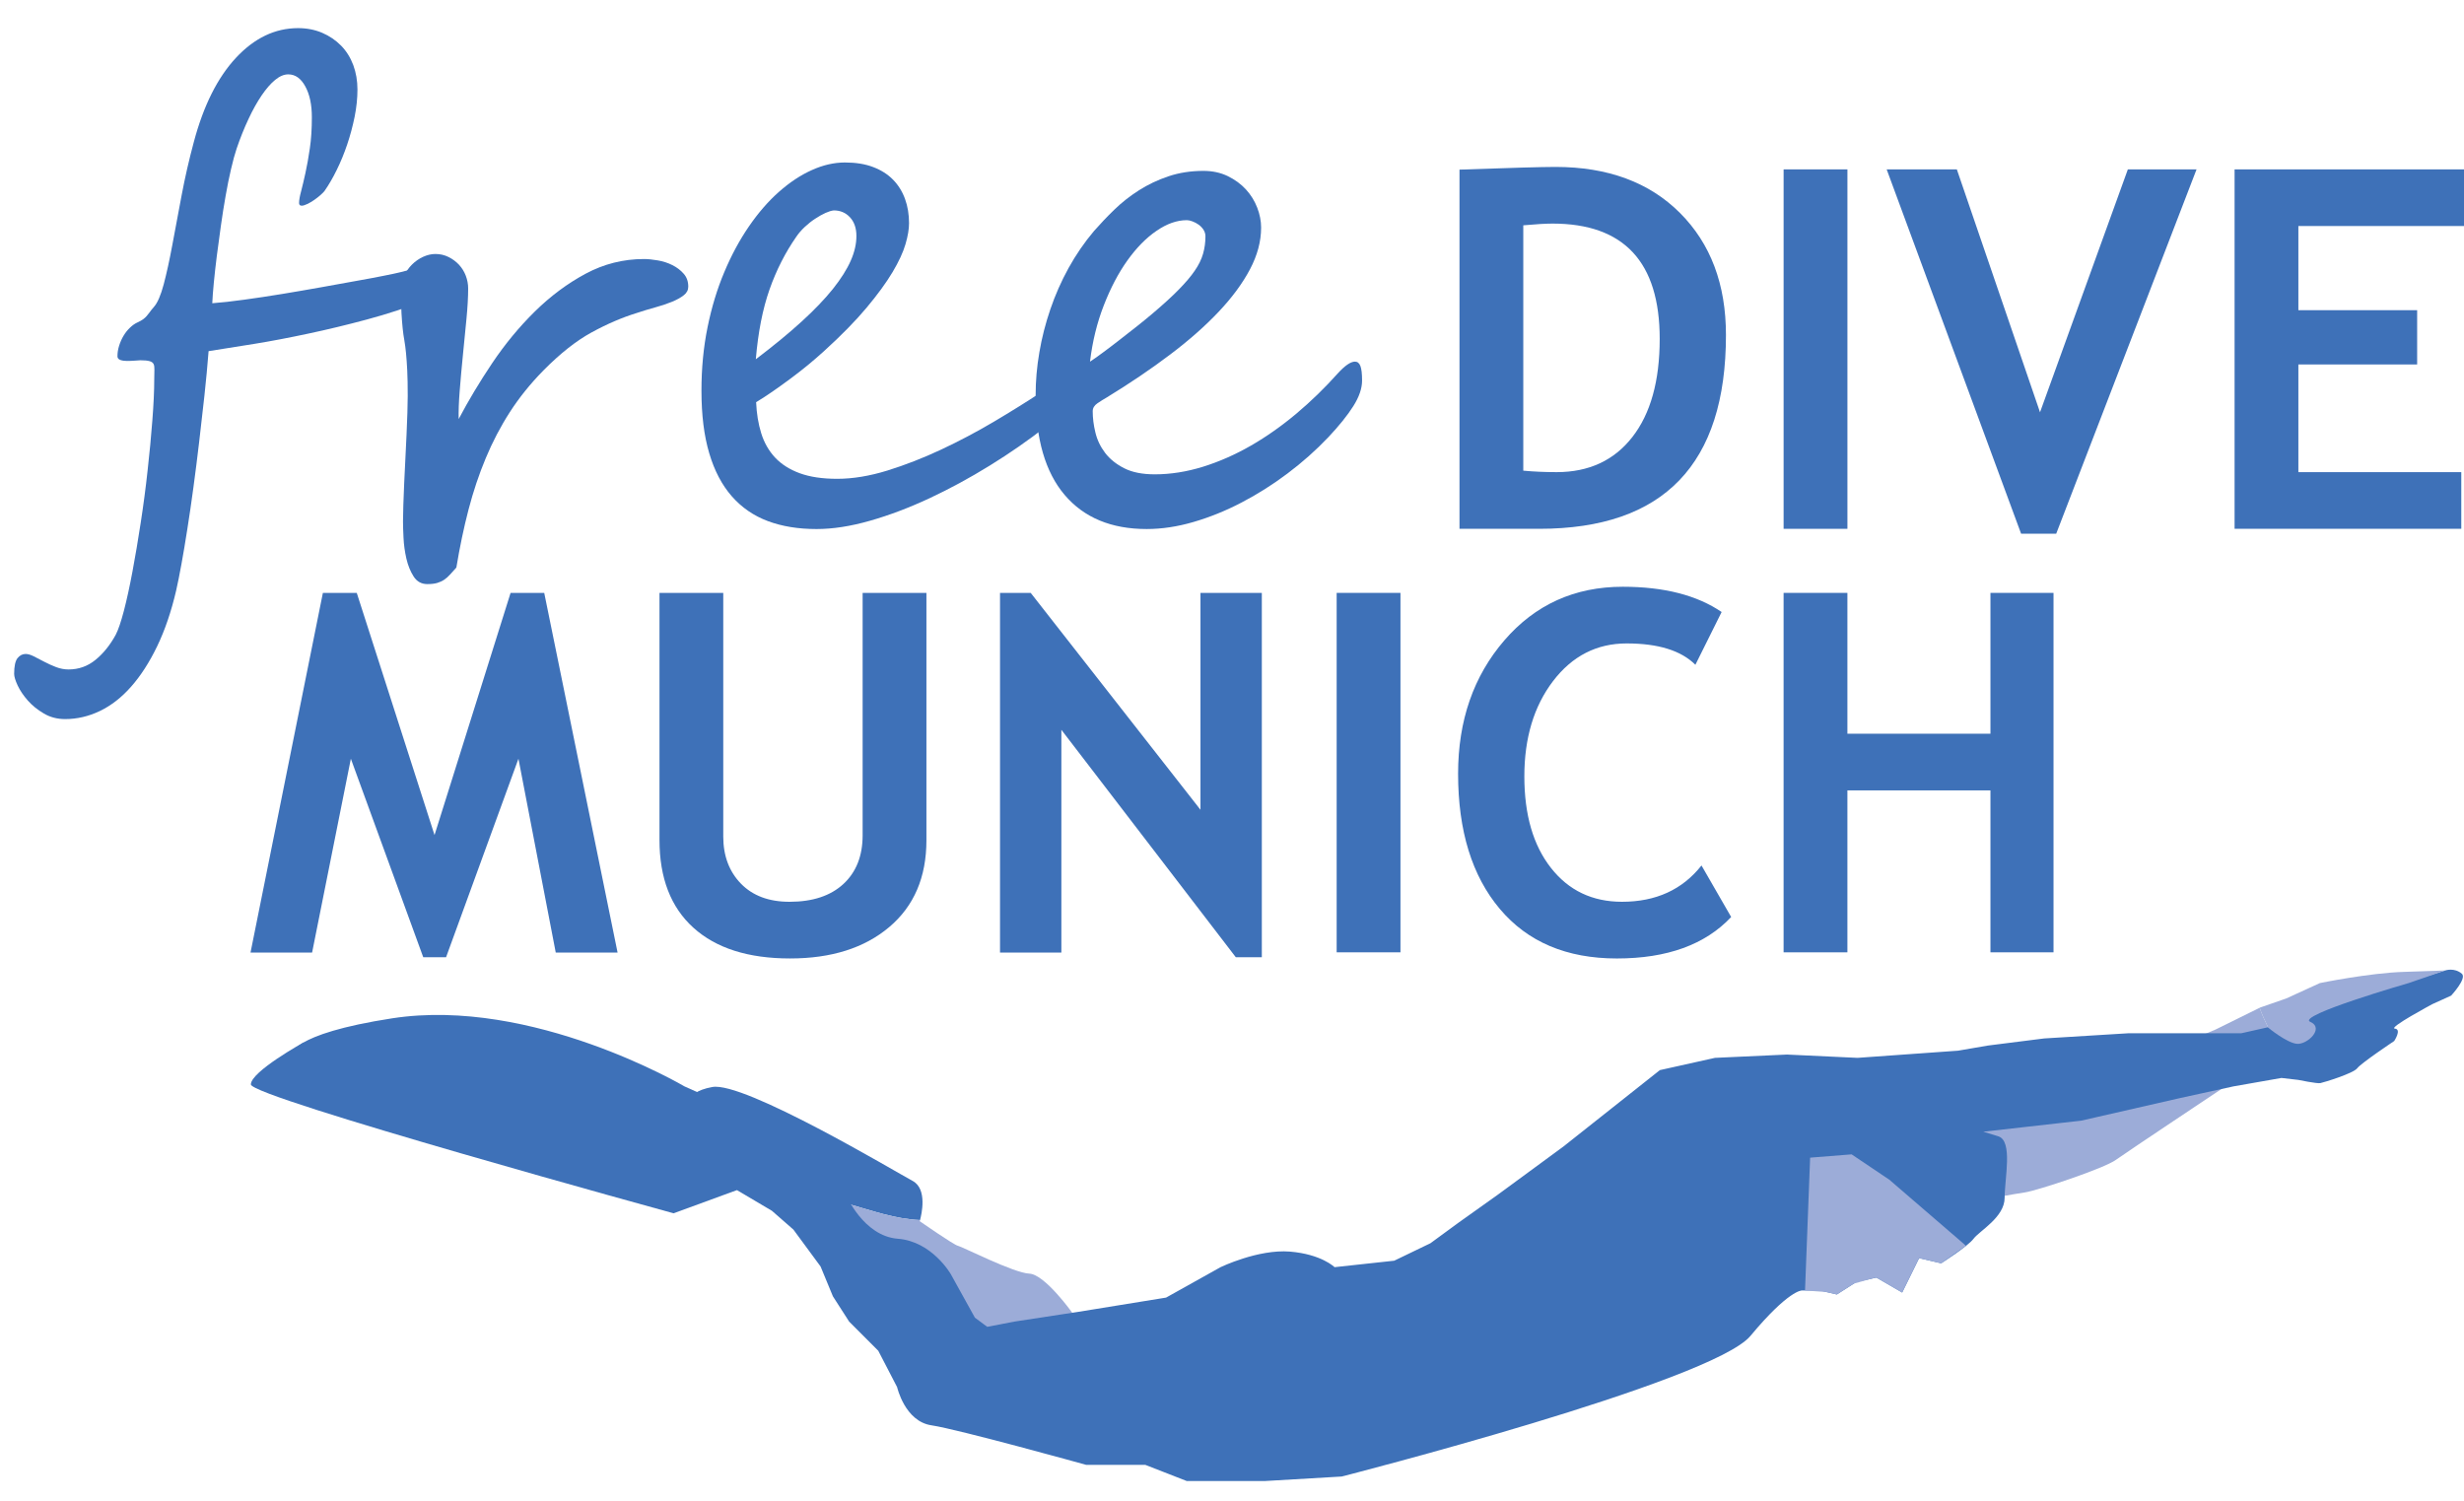
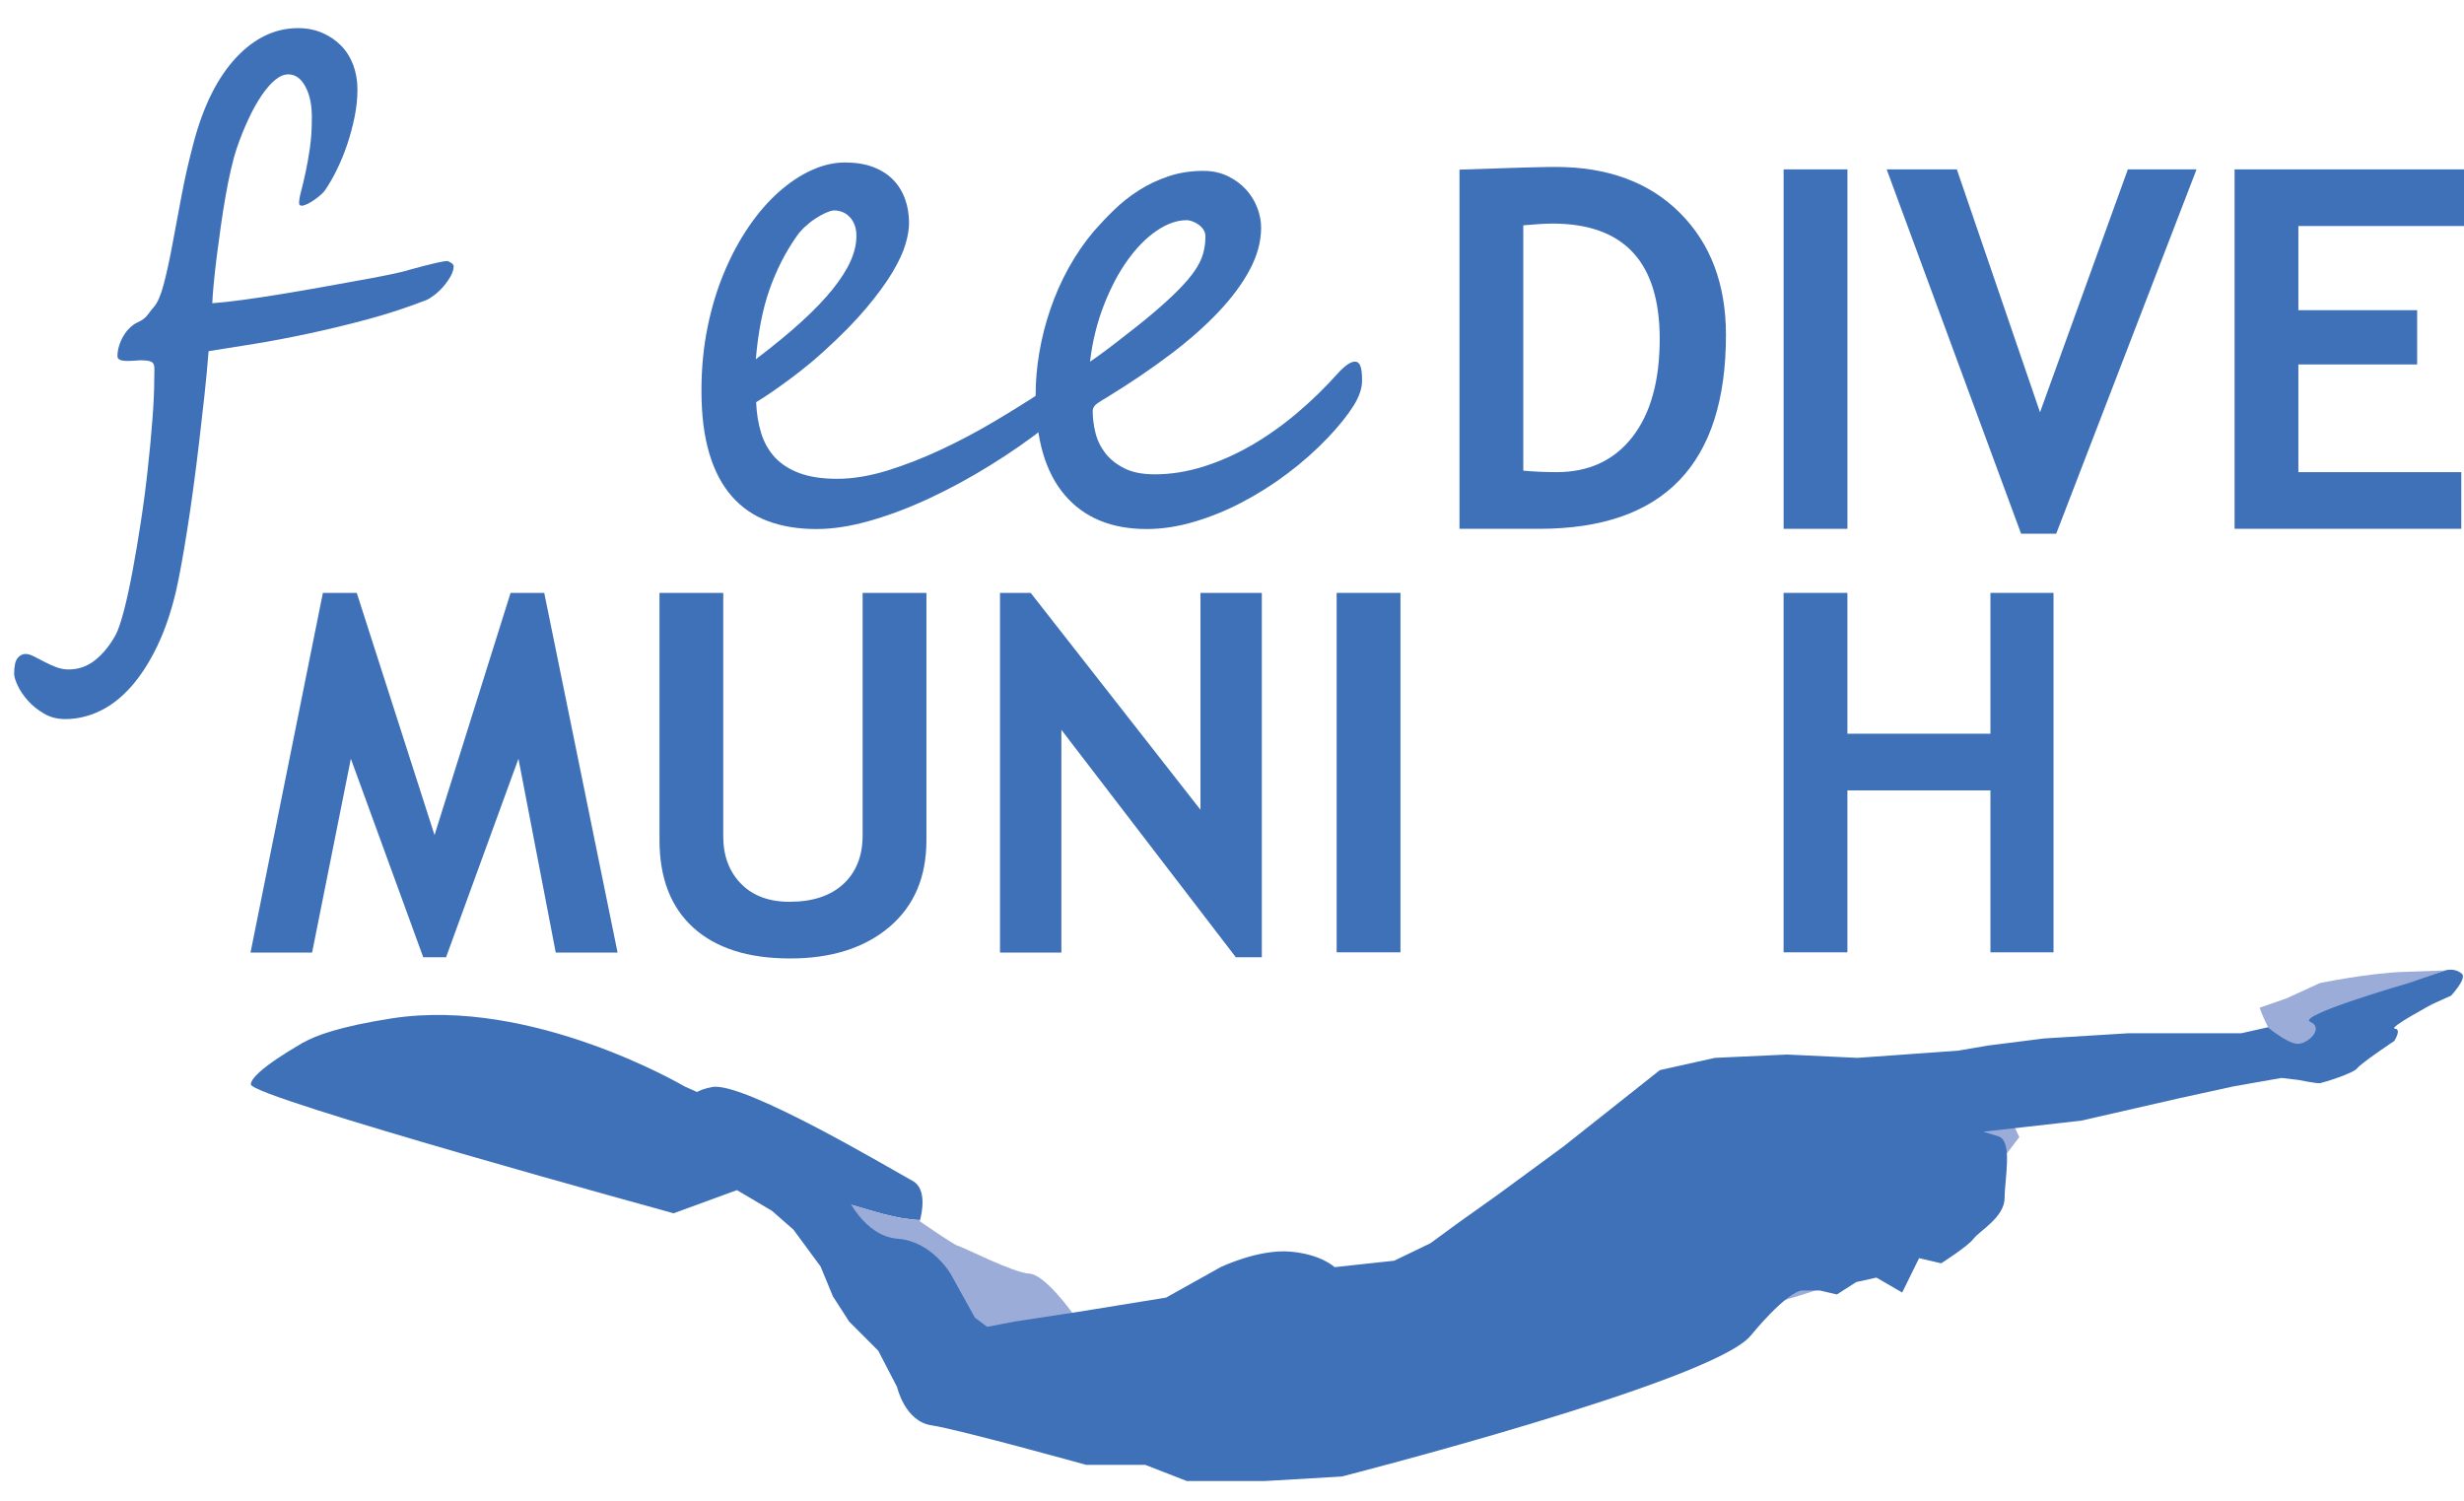
<svg xmlns="http://www.w3.org/2000/svg" version="1.1" id="Ebene_1" x="0px" y="0px" width="211.25px" height="128.73px" viewBox="0 0 211.25 128.73" enable-background="new 0 0 211.25 128.73" xml:space="preserve">
  <path id="path14" fill="#3E71B8" d="M30.646,7.68c0,0.751-0.083,1.532-0.244,2.341c-0.167,0.813-0.377,1.603-0.638,2.374  c-0.262,0.771-0.559,1.501-0.899,2.186c-0.336,0.685-0.688,1.288-1.054,1.809c-0.061,0.077-0.171,0.188-0.333,0.333  c-0.167,0.145-0.343,0.284-0.536,0.419c-0.193,0.135-0.39,0.252-0.595,0.349c-0.201,0.096-0.36,0.145-0.478,0.145  c-0.152,0-0.228-0.078-0.228-0.23c0-0.232,0.055-0.567,0.173-1c0.115-0.437,0.238-0.958,0.374-1.578  c0.135-0.616,0.263-1.321,0.377-2.114c0.118-0.789,0.172-1.677,0.172-2.66c0-1.082-0.186-1.964-0.564-2.649  c-0.373-0.685-0.86-1.028-1.459-1.028c-0.366,0-0.743,0.159-1.128,0.478c-0.387,0.317-0.773,0.765-1.159,1.333  c-0.386,0.57-0.763,1.244-1.127,2.026c-0.367,0.783-0.706,1.626-1.015,2.534c-0.155,0.462-0.314,1.044-0.477,1.749  c-0.166,0.704-0.319,1.468-0.463,2.288c-0.146,0.82-0.281,1.674-0.405,2.56c-0.128,0.889-0.242,1.748-0.349,2.577  c-0.104,0.831-0.191,1.603-0.259,2.314c-0.07,0.713-0.111,1.301-0.132,1.764c0.771-0.056,1.685-0.158,2.737-0.304  c1.051-0.142,2.137-0.308,3.255-0.491c1.121-0.184,2.239-0.378,3.36-0.578c1.116-0.204,2.134-0.387,3.05-0.551  c0.917-0.162,1.688-0.306,2.319-0.435c0.625-0.125,1.016-0.205,1.168-0.246c0.271-0.055,0.605-0.142,1-0.259  c0.395-0.114,0.806-0.225,1.231-0.333c0.423-0.107,0.823-0.204,1.202-0.291c0.376-0.086,0.667-0.127,0.881-0.127  c0.232,0.114,0.371,0.208,0.419,0.273c0.049,0.069,0.073,0.121,0.073,0.16c0,0.269-0.086,0.56-0.26,0.867s-0.381,0.603-0.623,0.882  c-0.242,0.281-0.501,0.526-0.782,0.74c-0.28,0.21-0.515,0.357-0.709,0.433c-1.639,0.636-3.324,1.187-5.05,1.65  c-1.727,0.464-3.404,0.869-5.034,1.213c-1.633,0.35-3.179,0.645-4.646,0.883c-1.466,0.241-2.771,0.449-3.908,0.622  c-0.097,1.236-0.215,2.515-0.359,3.836c-0.146,1.322-0.296,2.643-0.451,3.965c-0.156,1.322-0.319,2.619-0.492,3.893  c-0.172,1.272-0.345,2.467-0.522,3.572c-0.173,1.11-0.342,2.114-0.506,3.011c-0.162,0.899-0.314,1.646-0.45,2.245  c-0.421,1.812-0.966,3.406-1.632,4.787c-0.668,1.382-1.412,2.533-2.232,3.46c-0.818,0.928-1.712,1.622-2.673,2.083  c-0.965,0.463-1.961,0.694-2.982,0.694c-0.675,0-1.283-0.157-1.824-0.478c-0.54-0.317-1-0.687-1.376-1.113  c-0.373-0.424-0.666-0.855-0.869-1.287c-0.201-0.436-0.302-0.768-0.302-0.999c0-0.657,0.097-1.104,0.288-1.347  c0.194-0.24,0.426-0.359,0.696-0.359c0.193,0,0.425,0.065,0.695,0.201c0.27,0.135,0.567,0.289,0.896,0.463  c0.328,0.174,0.671,0.329,1.027,0.465c0.356,0.134,0.709,0.199,1.059,0.199c0.869,0,1.64-0.273,2.314-0.824  c0.675-0.549,1.252-1.268,1.736-2.154c0.21-0.404,0.443-1.086,0.695-2.041c0.249-0.955,0.494-2.078,0.737-3.373  c0.243-1.291,0.478-2.691,0.709-4.195c0.232-1.506,0.43-3,0.591-4.488c0.167-1.484,0.302-2.905,0.405-4.268  c0.106-1.359,0.163-2.54,0.163-3.543c0-0.329,0.004-0.6,0.014-0.813c0.006-0.211-0.014-0.373-0.072-0.491  c-0.06-0.114-0.174-0.199-0.35-0.245c-0.173-0.049-0.432-0.074-0.782-0.074c-0.093,0-0.252,0.011-0.477,0.032  c-0.222,0.017-0.443,0.026-0.665,0.026c-0.22,0-0.415-0.026-0.576-0.085c-0.167-0.059-0.246-0.166-0.246-0.319  c0-0.289,0.044-0.587,0.142-0.899c0.096-0.308,0.222-0.591,0.377-0.851c0.156-0.262,0.34-0.495,0.55-0.694  c0.211-0.206,0.426-0.353,0.637-0.45c0.215-0.098,0.376-0.188,0.492-0.274c0.118-0.086,0.217-0.179,0.304-0.277  c0.087-0.096,0.173-0.207,0.264-0.332c0.086-0.125,0.204-0.274,0.359-0.45c0.308-0.346,0.588-0.993,0.84-1.937  c0.25-0.945,0.495-2.068,0.738-3.374c0.242-1.301,0.506-2.72,0.796-4.254c0.29-1.534,0.637-3.052,1.042-4.557  c0.83-3.127,2.036-5.538,3.618-7.238c1.581-1.698,3.358-2.545,5.324-2.545c0.755,0,1.442,0.135,2.072,0.404  c0.627,0.27,1.166,0.638,1.62,1.101c0.453,0.463,0.798,1.016,1.042,1.664C30.526,6.227,30.646,6.924,30.646,7.68" />
-   <path id="path16" fill="#3E71B8" d="M59.008,24.578c0,0.292-0.128,0.538-0.392,0.741c-0.259,0.201-0.6,0.392-1.026,0.564  c-0.422,0.173-0.899,0.332-1.432,0.477c-0.53,0.145-1.056,0.304-1.578,0.479c-1.253,0.386-2.543,0.94-3.864,1.663  c-1.323,0.723-2.696,1.812-4.125,3.257c-1.118,1.139-2.08,2.331-2.878,3.572c-0.803,1.247-1.492,2.565-2.068,3.952  c-0.582,1.389-1.072,2.86-1.478,4.414c-0.404,1.552-0.751,3.208-1.041,4.964c-0.215,0.233-0.395,0.432-0.551,0.609  c-0.156,0.173-0.318,0.317-0.491,0.433c-0.173,0.118-0.375,0.208-0.595,0.276c-0.221,0.066-0.505,0.1-0.854,0.1  c-0.501,0-0.893-0.217-1.171-0.65c-0.28-0.436-0.487-0.947-0.623-1.535c-0.134-0.589-0.217-1.18-0.245-1.777  c-0.03-0.6-0.045-1.072-0.045-1.418c0-0.367,0.011-0.834,0.029-1.406c0.021-0.567,0.044-1.191,0.073-1.869  c0.03-0.673,0.062-1.371,0.102-2.096c0.039-0.723,0.073-1.422,0.101-2.1c0.028-0.674,0.052-1.297,0.072-1.865  c0.018-0.572,0.028-1.037,0.028-1.404c0-0.89-0.013-1.621-0.042-2.199c-0.03-0.579-0.064-1.07-0.104-1.477  c-0.038-0.405-0.086-0.764-0.141-1.083c-0.059-0.318-0.107-0.667-0.146-1.042c-0.042-0.377-0.073-0.82-0.104-1.332  c-0.028-0.512-0.042-1.173-0.042-1.982c0-0.404,0.086-0.795,0.259-1.173c0.173-0.376,0.402-0.705,0.682-0.985  c0.28-0.277,0.599-0.501,0.955-0.665c0.356-0.162,0.709-0.245,1.056-0.245c0.403,0,0.781,0.087,1.126,0.259  c0.351,0.173,0.647,0.397,0.9,0.667c0.248,0.271,0.443,0.581,0.579,0.938c0.135,0.36,0.203,0.721,0.203,1.087  c0,0.733-0.048,1.604-0.146,2.618c-0.096,1.014-0.197,2.048-0.304,3.097c-0.106,1.056-0.197,2.065-0.273,3.042  c-0.079,0.975-0.107,1.789-0.09,2.445c0.832-1.581,1.793-3.182,2.882-4.806c1.09-1.619,2.303-3.093,3.646-4.414  c1.344-1.321,2.792-2.401,4.356-3.241c1.563-0.837,3.229-1.259,5.005-1.259c0.35,0,0.743,0.042,1.187,0.118  c0.448,0.076,0.862,0.21,1.245,0.404c0.389,0.194,0.709,0.44,0.969,0.737C58.88,23.767,59.008,24.136,59.008,24.578" />
  <path id="path18" fill="#3E71B8" d="M73.424,20.237c0-0.676-0.184-1.208-0.55-1.605c-0.367-0.395-0.831-0.592-1.388-0.592  c-0.194,0.018-0.432,0.091-0.709,0.214c-0.281,0.128-0.574,0.292-0.881,0.495c-0.312,0.2-0.61,0.439-0.9,0.709  c-0.286,0.269-0.53,0.55-0.723,0.836c-0.943,1.354-1.712,2.861-2.299,4.529c-0.588,1.671-0.979,3.664-1.174,5.978  c1.526-1.159,2.833-2.23,3.924-3.228c1.088-0.993,1.981-1.924,2.678-2.792c0.691-0.868,1.203-1.674,1.531-2.417  C73.261,21.625,73.424,20.916,73.424,20.237z M89.69,36.562c-1.505,1.176-3.117,2.297-4.832,3.355  c-1.72,1.063-3.447,1.998-5.183,2.81c-1.738,0.81-3.435,1.452-5.092,1.923c-1.662,0.475-3.182,0.709-4.575,0.709  c-1.563,0-2.95-0.224-4.168-0.678c-1.214-0.453-2.249-1.162-3.096-2.127c-0.848-0.965-1.495-2.195-1.938-3.693  c-0.445-1.492-0.667-3.283-0.667-5.367c0-1.91,0.173-3.72,0.521-5.428c0.347-1.707,0.824-3.284,1.434-4.729  c0.608-1.45,1.311-2.754,2.113-3.922c0.8-1.166,1.657-2.156,2.574-2.965c0.917-0.813,1.857-1.436,2.823-1.869  c0.965-0.435,1.91-0.65,2.836-0.65c0.924,0,1.731,0.128,2.416,0.391c0.685,0.259,1.255,0.62,1.708,1.083  c0.453,0.463,0.796,1.013,1.027,1.649c0.232,0.637,0.345,1.333,0.345,2.086c0,0.501-0.099,1.097-0.303,1.792  c-0.201,0.696-0.575,1.499-1.113,2.405c-0.541,0.906-1.284,1.923-2.229,3.052c-0.945,1.13-2.163,2.37-3.646,3.718  c-0.426,0.387-0.883,0.782-1.373,1.188c-0.495,0.404-1.001,0.801-1.523,1.186c-0.52,0.387-1.032,0.754-1.533,1.1  c-0.5,0.35-0.966,0.646-1.39,0.9c0.042,0.962,0.183,1.85,0.435,2.658c0.25,0.811,0.648,1.506,1.187,2.088  c0.541,0.576,1.246,1.027,2.116,1.346c0.869,0.318,1.937,0.479,3.209,0.479c1.353,0,2.789-0.24,4.314-0.711  c1.521-0.473,3.059-1.072,4.602-1.795c1.542-0.723,3.047-1.519,4.515-2.387c1.466-0.869,2.815-1.709,4.051-2.52  c0.097-0.059,0.217-0.131,0.363-0.217c0.145-0.087,0.246-0.129,0.304-0.129c0.172,0,0.333,0.105,0.478,0.318  c0.145,0.211,0.218,0.504,0.218,0.869c0,0.113-0.035,0.275-0.104,0.49c-0.065,0.212-0.148,0.43-0.246,0.65  c-0.096,0.222-0.197,0.418-0.304,0.592C89.859,36.389,89.766,36.504,89.69,36.562" />
  <path id="path20" fill="#3E71B8" d="M103.348,20.269c0-0.211-0.058-0.405-0.172-0.579c-0.118-0.175-0.256-0.321-0.422-0.435  c-0.164-0.115-0.337-0.208-0.521-0.274c-0.183-0.069-0.342-0.104-0.477-0.104c-0.853,0-1.719,0.306-2.604,0.915  c-0.89,0.606-1.719,1.453-2.492,2.533c-0.771,1.079-1.445,2.363-2.023,3.846c-0.581,1.488-0.977,3.101-1.187,4.837  c0.271-0.177,0.626-0.426,1.069-0.754s0.923-0.689,1.432-1.086c0.512-0.394,1.023-0.795,1.535-1.201  c0.51-0.404,0.969-0.782,1.375-1.127c0.889-0.755,1.623-1.422,2.201-2.014c0.576-0.587,1.037-1.127,1.371-1.619  c0.34-0.491,0.574-0.975,0.709-1.445C103.278,21.286,103.348,20.787,103.348,20.269L103.348,20.269z M116.777,32.626  c0,0.675-0.252,1.408-0.754,2.2c-0.501,0.791-1.214,1.678-2.142,2.664c-1.062,1.116-2.228,2.154-3.501,3.109  c-1.271,0.956-2.587,1.785-3.937,2.487c-1.349,0.706-2.72,1.259-4.109,1.665c-1.39,0.407-2.729,0.607-4.023,0.607  c-3.028,0-5.374-0.971-7.034-2.924c-1.656-1.946-2.487-4.805-2.487-8.564c0-1.197,0.104-2.419,0.319-3.66  c0.211-1.245,0.526-2.477,0.941-3.691c0.414-1.214,0.932-2.394,1.559-3.532c0.631-1.139,1.357-2.201,2.187-3.183  c0.524-0.598,1.101-1.208,1.737-1.824c0.637-0.619,1.342-1.173,2.113-1.664c0.771-0.492,1.615-0.893,2.533-1.201  c0.916-0.308,1.914-0.464,2.996-0.464c0.771,0,1.463,0.149,2.083,0.446c0.614,0.301,1.137,0.682,1.563,1.146  c0.42,0.463,0.746,0.982,0.967,1.563c0.223,0.579,0.333,1.148,0.333,1.706c0,1.18-0.318,2.37-0.955,3.578  c-0.636,1.204-1.532,2.421-2.69,3.646c-1.156,1.225-2.547,2.449-4.17,3.674c-1.618,1.224-3.424,2.446-5.41,3.661  c-0.27,0.154-0.54,0.324-0.811,0.508c-0.268,0.184-0.402,0.408-0.402,0.679c0,0.58,0.074,1.187,0.229,1.823  c0.153,0.639,0.433,1.221,0.838,1.754c0.405,0.528,0.951,0.967,1.636,1.313c0.686,0.349,1.557,0.521,2.621,0.521  c1.348,0,2.725-0.218,4.123-0.649c1.396-0.436,2.767-1.037,4.109-1.809c1.342-0.771,2.643-1.689,3.908-2.751  c1.264-1.062,2.443-2.211,3.545-3.444c0.617-0.675,1.108-1.011,1.476-1.011c0.212,0,0.366,0.124,0.464,0.374  C116.729,31.632,116.777,32.047,116.777,32.626" />
  <path id="path22" fill="#3E71B8" d="M130.598,19.318v21.035c0.884,0.084,1.837,0.127,2.862,0.127c2.761,0,4.926-1.004,6.488-3.008  c1.564-2.006,2.346-4.811,2.346-8.415c0-6.592-3.064-9.887-9.192-9.887C132.512,19.171,131.678,19.22,130.598,19.318L130.598,19.318  z M131.964,45.34h-6.835V14.544c4.361-0.155,7.103-0.232,8.226-0.232c4.486,0,8.045,1.315,10.676,3.944  c2.628,2.63,3.943,6.119,3.943,10.466C147.974,39.801,142.638,45.34,131.964,45.34" />
  <path id="path24" fill="#3E71B8" d="M152.917,45.34h5.471V14.522h-5.471V45.34z" />
  <path id="path26" fill="#3E71B8" d="M176.287,45.761h-3.008l-11.526-31.238h6.016l7.131,20.825l7.53-20.825h5.89L176.287,45.761" />
  <path id="path28" fill="#3E71B8" d="M197.05,19.381v7.216h10.183v4.649H197.05v9.235h13.967v4.859h-19.436V14.522h19.669v4.858  H197.05" />
  <path id="path30" fill="#3E71B8" d="M52.948,81.673h-5.301l-3.198-16.62l-6.206,17.02h-1.956l-6.206-17.02l-3.323,16.62h-5.28  l6.205-30.84h2.903l6.668,20.764l6.521-20.764h2.884L52.948,81.673" />
  <path id="path32" fill="#3E71B8" d="M56.54,50.833h5.468v20.89c0,1.654,0.506,3.001,1.515,4.039  c1.009,1.038,2.398,1.556,4.165,1.556c1.978,0,3.517-0.508,4.618-1.524c1.101-1.018,1.651-2.409,1.651-4.176V50.833h5.47v21.205  c0,3.17-1.062,5.65-3.188,7.447c-2.124,1.795-4.96,2.692-8.508,2.692c-3.576,0-6.335-0.877-8.278-2.631  c-1.942-1.753-2.912-4.262-2.912-7.53V50.833" />
  <path id="path34" fill="#3E71B8" d="M105.951,82.072l-14.955-19.5v19.101h-5.26v-30.84h2.63l14.556,18.596V50.833h5.26v31.239  H105.951" />
  <path id="path36" fill="#3E71B8" d="M114.598,81.651h5.47V50.833h-5.47V81.651z" />
-   <path id="path38" fill="#3E71B8" d="M147.603,52.473l-2.25,4.525c-1.22-1.221-3.185-1.831-5.891-1.831  c-2.567,0-4.671,1.077-6.312,3.229s-2.461,4.877-2.461,8.173c0,3.294,0.762,5.911,2.283,7.846c1.521,1.937,3.551,2.902,6.089,2.902  c2.903,0,5.176-1.036,6.816-3.113l2.545,4.419c-2.23,2.37-5.496,3.555-9.803,3.555c-4.306,0-7.65-1.417-10.034-4.25  c-2.385-2.832-3.576-6.696-3.576-11.591c0-4.557,1.322-8.368,3.967-11.434c2.643-3.064,6.026-4.596,10.148-4.596  C142.66,50.308,145.484,51.029,147.603,52.473" />
  <path id="path40" fill="#3E71B8" d="M170.65,81.651V67.767h-12.264v13.885h-5.47V50.833h5.47v12.075h12.264V50.833h5.407v30.818  H170.65" />
-   <path id="path42" fill="#9CACD8" d="M168.618,97.661c1.222-0.946,21.337-9.393,21.337-9.393l3.774-1.862  c0.2,0.571,0.457,1.137,0.742,1.708c0-0.003-0.016-0.009-0.016-0.009l-3.995,5.262c0,0-8.056,5.364-9.056,6.078  c-1,0.732-6.69,2.623-7.805,2.791c-1.106,0.161-3.033,0.536-3.033,0.536S167.399,98.604,168.618,97.661" />
+   <path id="path42" fill="#9CACD8" d="M168.618,97.661l3.774-1.862  c0.2,0.571,0.457,1.137,0.742,1.708c0-0.003-0.016-0.009-0.016-0.009l-3.995,5.262c0,0-8.056,5.364-9.056,6.078  c-1,0.732-6.69,2.623-7.805,2.791c-1.106,0.161-3.033,0.536-3.033,0.536S167.399,98.604,168.618,97.661" />
  <path id="path44" fill="#3E71B8" d="M61.067,93.199c2.727-0.501,15.726,7.276,17.182,8.054c1.282,0.693,0.752,2.897,0.63,3.354  c-4.333-0.19-7.819-2.871-11.941-1.666c-3.938-3.64-7.576-7.011-7.698-7.24C58.963,95.199,58.347,93.696,61.067,93.199" />
  <path id="path46" fill="#9CACD8" d="M78.88,104.606c-0.013,0.062-0.026,0.096-0.026,0.096s2.944,2.056,3.275,2.109  c0.335,0.065,4.777,2.331,6.118,2.388c1.332,0.056,3.686,3.361,3.686,3.361l-0.246,2.972l-6.721,0.338l-8.052-3.776  c0,0-5.214-4.758-9.974-9.153C71.061,101.735,74.547,104.416,78.88,104.606" />
  <path id="path48" fill="#3E71B8" d="M72.521,102.428c0,0,1.333-3.84,0.498-3.956c-0.833-0.102-7.279-2.161-7.279-2.161l-7.06-3.167  c0,0-13.028-7.69-25.054-5.835c-8.846,1.366-8.668,3.171-8.668,3.171s31.879,10.142,35.562,11.719  c0.684,0.299,2.662-0.161,2.662-0.161l3.001,1.777l1.841,1.611l2.326,3.159l1.058,2.559l1.393,2.168l2.496,2.499l1.616,3.117  c0,0,0.663,2.942,2.947,3.277c2.269,0.334,13.266,3.391,13.266,3.391h5.069l3.554,1.387h6.668l6.614-0.388  c0,0,31.774-8.112,35.047-12.062c3.284-3.944,4.395-3.886,4.395-3.886h1.56l1.449,0.339l1.662-1.064l1.729-0.384l2.209,1.281  l1.452-2.948l1.891,0.443c0,0,2.273-1.438,2.776-2.105c0.5-0.674,2.665-1.839,2.665-3.508c0-1.66,0.729-4.893-0.552-5.279  c-1.275-0.392-1.275-0.392-1.275-0.392l8.387-0.946l8.505-1.943l4.557-0.997l4.11-0.722l1.442,0.167c0,0,1.609,0.332,1.889,0.276  c0.286-0.057,2.83-0.827,3.168-1.277c0.332-0.441,3.169-2.334,3.169-2.334s0.665-1.005,0.057-1.061  c-0.615-0.053,3.216-2.103,3.216-2.103l1.606-0.727c0,0,1.39-1.488,0.913-1.885c-0.643-0.536-1.403-0.278-1.403-0.278l-3.777,1.165  l-2.67,0.328l-1.616,0.395l-2.324,0.601l-1.396,0.562l-3.219,1.777l-2.497,0.561h-9.676l-7.22,0.444l-4.834,0.611l-2.556,0.439  l-8.615,0.615l-6.052-0.283l-6.169,0.283l-4.725,1.051l-8.279,6.558l-5.61,4.119l-3.34,2.378l-2.443,1.789l-3.105,1.497  l-5.116,0.555c0,0-1.114-1.112-3.831-1.336c-2.721-0.218-5.943,1.336-5.943,1.336l-4.668,2.608l-7.509,1.219l-5.49,0.838  l-2.336,0.45l-1.057-0.786l-2.061-3.721c0,0-1.609-2.828-4.558-3.046C74.023,105.977,72.521,102.428,72.521,102.428" />
-   <path id="path50" fill="#9CACD8" d="M168.364,106.646l-6.386-5.501l-3.229-2.172l-3.558,0.282l-0.438,11.393l1.788,0.122  l0.938,0.217l1.453-0.93l1.55-0.435l0.388-0.084l2.209,1.281l1.452-2.948l1.891,0.443l2.127-1.494L168.364,106.646" />
  <path id="path52" fill="#9CACD8" d="M193.785,86.38l2.225-0.774l2.885-1.319c0,0,4.244-0.872,7.227-0.961  c2.472-0.072,3.531-0.124,3.531-0.124l-3.123,1.077c0,0-9.715,2.8-8.46,3.334c1.252,0.545-0.279,1.993-1.173,1.879  c-0.86-0.104-2.352-1.314-2.425-1.377c-0.285-0.571-0.542-1.137-0.742-1.708L193.785,86.38" />
  <path id="path54" fill="#3E71B8" d="M26.037,89.373c0,0-4.529,2.5-4.529,3.604c0,1.105,36.239,11.049,36.239,11.049l5.434-1.989  L26.037,89.373" />
</svg>